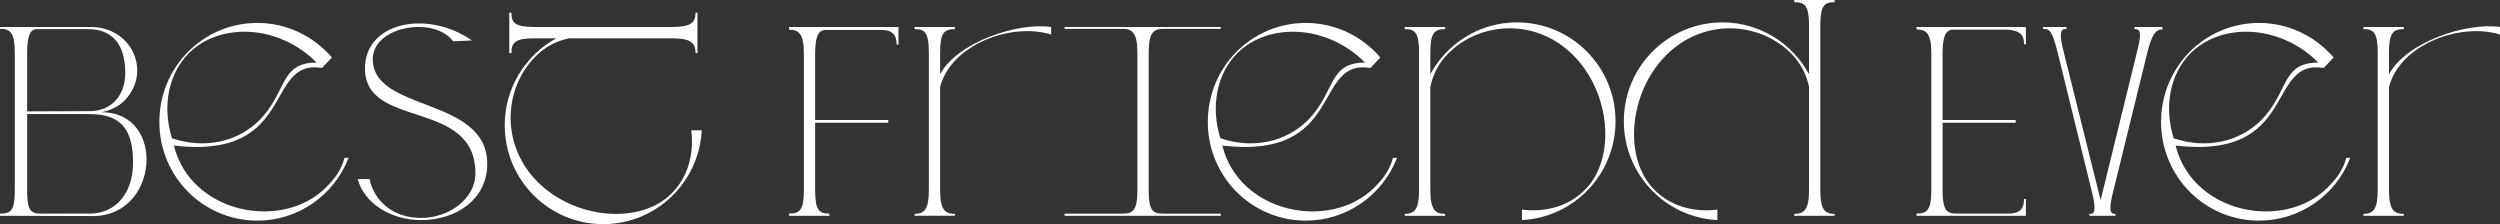
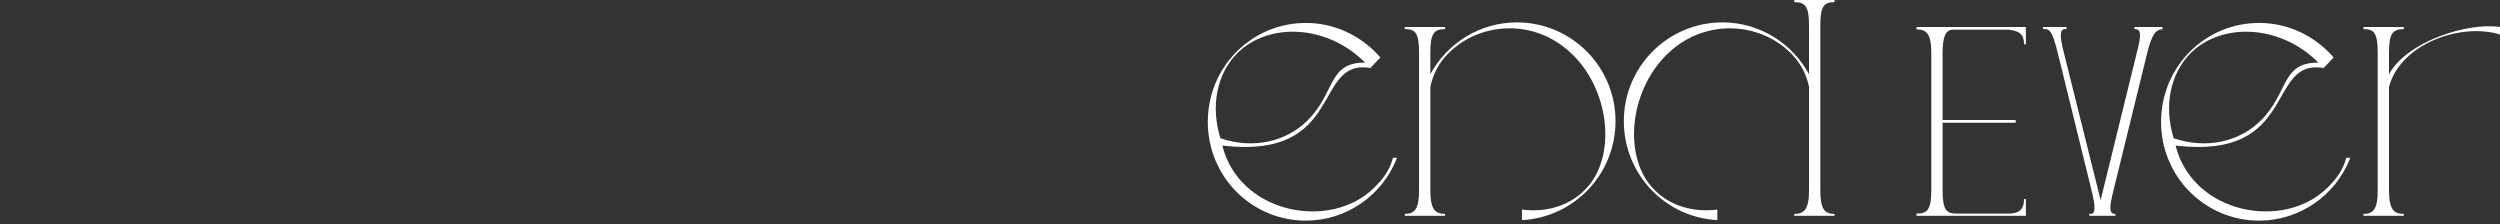
<svg xmlns="http://www.w3.org/2000/svg" width="580" height="52">
  <rect width="100%" height="100%" fill="#333333" stroke="none" />
  <g fill="#FFF" fill-rule="evenodd">
-     <path d="M20.888 49.56c5.55 0 9.978-4.32 9.978-11.825 0-7.699-2.805-11.266-9.978-11.266H6.298v17.71c0 4.316.683 5.381 3.056 5.381h11.534zM8.542 6.76c-1.561 0-2.244 1.688-2.244 5.444v13.638l14.59-.058c4.18 0 8.172-2.816 8.172-8.952 0-6.32-2.872-10.071-8.609-10.071H8.541zm12.97 43.364L0 50.061v-.5c2.68.062 3.43-.94 3.43-5.381V12.204c0-4.315-.874-5.569-3.43-5.506V6.26h21.076c9.54 0 14.278 10.514 7.734 17.144-1.249 1.253-3.122 2.193-5.24 2.631 15.027 0 13.345 24.153-2.057 24.09z" />
-     <path d="M39.905 32.101h.063c7.48 2.502 15.09.877 20.201-4.194 6.423-6.445 4.68-13.388 13.221-13.388h.063c-8.73-8.826-22.387-9.448-29.685-2.13-4.737 4.82-6.169 12.327-3.863 19.712zm40.97 4.507c-3.368 8.76-11.785 14.579-21.139 14.579-12.596 0-22.761-10.201-22.761-22.904 0-12.761 10.165-22.962 22.761-22.962 6.544 0 12.842 2.878 17.272 8.008l-2.307 2.44c-13.47-2.252-5.74 21.274-34.234 18.02h-.125c3.992 15.831 25.13 19.837 35.292 9.703 2.123-2.13 3.555-4.068 4.304-6.884h.937zm2.115 4.942h2.743c1.061 5.005 5.362 9.011 11.972 9.011 6.61 0 12.596-4.566 12.596-10.322 0-17.46-25.63-10.138-25.63-24.344 0-10.886 14.657-13.643 24.819-6.504l-4.363.184c-4.43-5.945-18.645-3.501-18.645 4.13 0 12.39 26.562 8.635 26.562 24.341 0 8.258-7.293 13.016-15.34 13.016-7.23 0-13.282-4.068-14.714-9.511m79.814-11.327C162.18 42.364 152.202 52 139.918 52c-12.593 0-22.82-10.26-22.82-22.962 0-8.701 4.862-16.27 11.972-20.15h-5.05c-4.491 0-5.365.935-5.365 3.441h-.5V2.943h.5c0 2.314.686 3.317 5.365 3.317h31.862c4.304 0 5.49-.94 5.49-3.317h.433v9.386h-.433c0-2.314-.999-3.442-5.49-3.442H132c-2.993.627-5.674 2.064-7.797 4.253-7.23 7.26-8.23 20.276.5 29.035 8.733 8.76 23.886 9.95 31.054 2.753 3.867-3.814 5.299-9.198 4.616-14.704h2.431zm45.641-23.966v4.069h-.437c0-2.005-.687-3.38-3.618-3.38h-12.84c-1.749 0-2.436 1.688-2.436 5.443v15.456h16.963v.626h-16.963V44.18c0 4.695 1 5.38 3.306 5.38v.501h-9.35v-.501c2.49 0 3.426-.877 3.426-5.38V12.39c0-4.503-1.12-5.505-3.426-5.505v-.627h25.376zm35.415 1.753c-9.228-2.878-23.194 2.314-25.75 12.139v23.964c0 4.507 1.12 5.51 3.426 5.51v.434h-9.353v-.434c2.372 0 3.305-1.19 3.305-5.51V12.138c0-4.69-.995-5.38-3.305-5.38v-.501h9.353v.5c-2.493 0-3.426.878-3.426 5.381v5.071c4.05-7.444 17.954-12.076 25.75-10.952V8.01zm25.938-1.314c-2.368 0-3.305 1.186-3.305 5.505V44.18c0 4.69 1 5.384 3.305 5.384h13.408v.497h-36.232v-.497h13.47c2.494 0 3.43-.877 3.43-5.384V12.202c0-4.503-1.123-5.505-3.43-5.505h-13.47v-.439h36.232v.439h-13.408z" />
    <path d="M283.14 32.101h.063c7.484 2.502 15.09.877 20.201-4.194 6.423-6.445 4.679-13.388 13.22-13.388h.063c-8.729-8.826-22.387-9.448-29.684-2.13-4.737 4.82-6.17 12.327-3.863 19.712zm40.97 4.507c-3.368 8.76-11.785 14.579-21.139 14.579-12.596 0-22.761-10.201-22.761-22.904 0-12.761 10.165-22.962 22.761-22.962 6.544 0 12.842 2.878 17.271 8.008l-2.306 2.444c-13.47-2.256-5.736 21.27-34.234 18.016h-.125c3.992 15.831 25.13 19.837 35.292 9.703 2.123-2.13 3.555-4.068 4.304-6.884h.936zm28.991 12.013c5.486.69 10.852-.752 14.653-4.628 7.172-7.198 5.986-22.402-2.744-31.166-8.729-8.76-21.7-7.757-28.93-.497-2.186 2.126-3.618 4.816-4.242 7.82v23.964c0 4.507 1.124 5.51 3.43 5.51v.434h-9.354v-.434c2.369 0 3.306-1.19 3.306-5.51V12.142c0-4.695-1-5.385-3.306-5.385v-.5h9.354v.5c-2.498 0-3.43.878-3.43 5.385v5.067c3.867-7.135 11.41-12.014 20.08-12.014 12.655 0 22.883 10.263 22.883 22.9 0 12.326-9.603 22.339-21.7 22.966v-2.44zm45.329 2.441c-12.096-.627-21.7-10.64-21.7-22.966 0-12.636 10.224-22.9 22.883-22.9 8.67 0 16.217 4.88 20.08 12.014V5.881c0-4.503-.932-5.38-3.43-5.38V0h9.354v.501c-2.306 0-3.305.69-3.305 5.38v38.234c0 4.32.936 5.51 3.305 5.51v.434h-9.354v-.434c2.306 0 3.43-1.003 3.43-5.51V20.151c-.624-3.004-2.056-5.694-4.237-7.824-7.235-7.256-20.206-8.258-28.935.501-8.73 8.764-9.916 23.969-2.743 31.162 3.8 3.88 9.166 5.317 14.652 4.632v2.44zm46.202-44.803h25.376v4.006h-.433c0-2.001-.687-3.07-3.618-3.38h-12.846c-1.744 0-2.43 1.688-2.43 5.443v15.518h16.962v.627H450.68v15.706c0 4.695 1 5.38 3.305 5.38h11.972c2.93 0 3.618-1.437 3.618-3.375h.433v3.877h-25.376v-.502c2.493 0 3.43-.877 3.43-5.38V12.33c0-4.508-1.124-5.506-3.43-5.506V6.26zm51.13 5.882c1.124-4.378.932-5.443-.562-5.38v-.502h6.485v.564c-1.494-.062-2.493 1.25-3.492 5.318l-7.855 31.976c-1.124 4.378-.937 5.568.437 5.506v.438h-5.99l-.125-.5c1.436.438 1.686-1.129.566-5.444l-7.86-31.976c-1.186-4.695-1.81-5.568-3.304-5.38l-.125-.502h5.424l.125.502c-1.557-.25-1.807 1.06-.687 5.38l8.546 34.29 8.417-34.29zm8.54 19.961h.062c7.485 2.502 15.09.877 20.202-4.194 6.423-6.446 4.679-13.388 13.22-13.388h.063c-8.729-8.827-22.387-9.449-29.68-2.13-4.741 4.82-6.173 12.326-3.867 19.712zm40.97 4.507c-3.368 8.76-11.785 14.578-21.139 14.578-12.596 0-22.761-10.2-22.761-22.903 0-12.762 10.165-22.962 22.761-22.962 6.544 0 12.842 2.878 17.271 8.007l-2.306 2.44c-13.47-2.252-5.736 21.274-34.234 18.02h-.125c3.992 15.832 25.13 19.838 35.292 9.704 2.123-2.13 3.554-4.069 4.304-6.884h.936zM580 8.011c-9.229-2.878-23.195 2.314-25.75 12.139v23.964c0 4.507 1.12 5.51 3.425 5.51v.434h-9.353v-.434c2.368 0 3.305-1.19 3.305-5.51V12.138c0-4.69-.995-5.38-3.305-5.38v-.501h9.353v.5c-2.493 0-3.425.878-3.425 5.381v5.071C558.3 9.765 572.203 5.133 580 6.257V8.01z" />
  </g>
</svg>